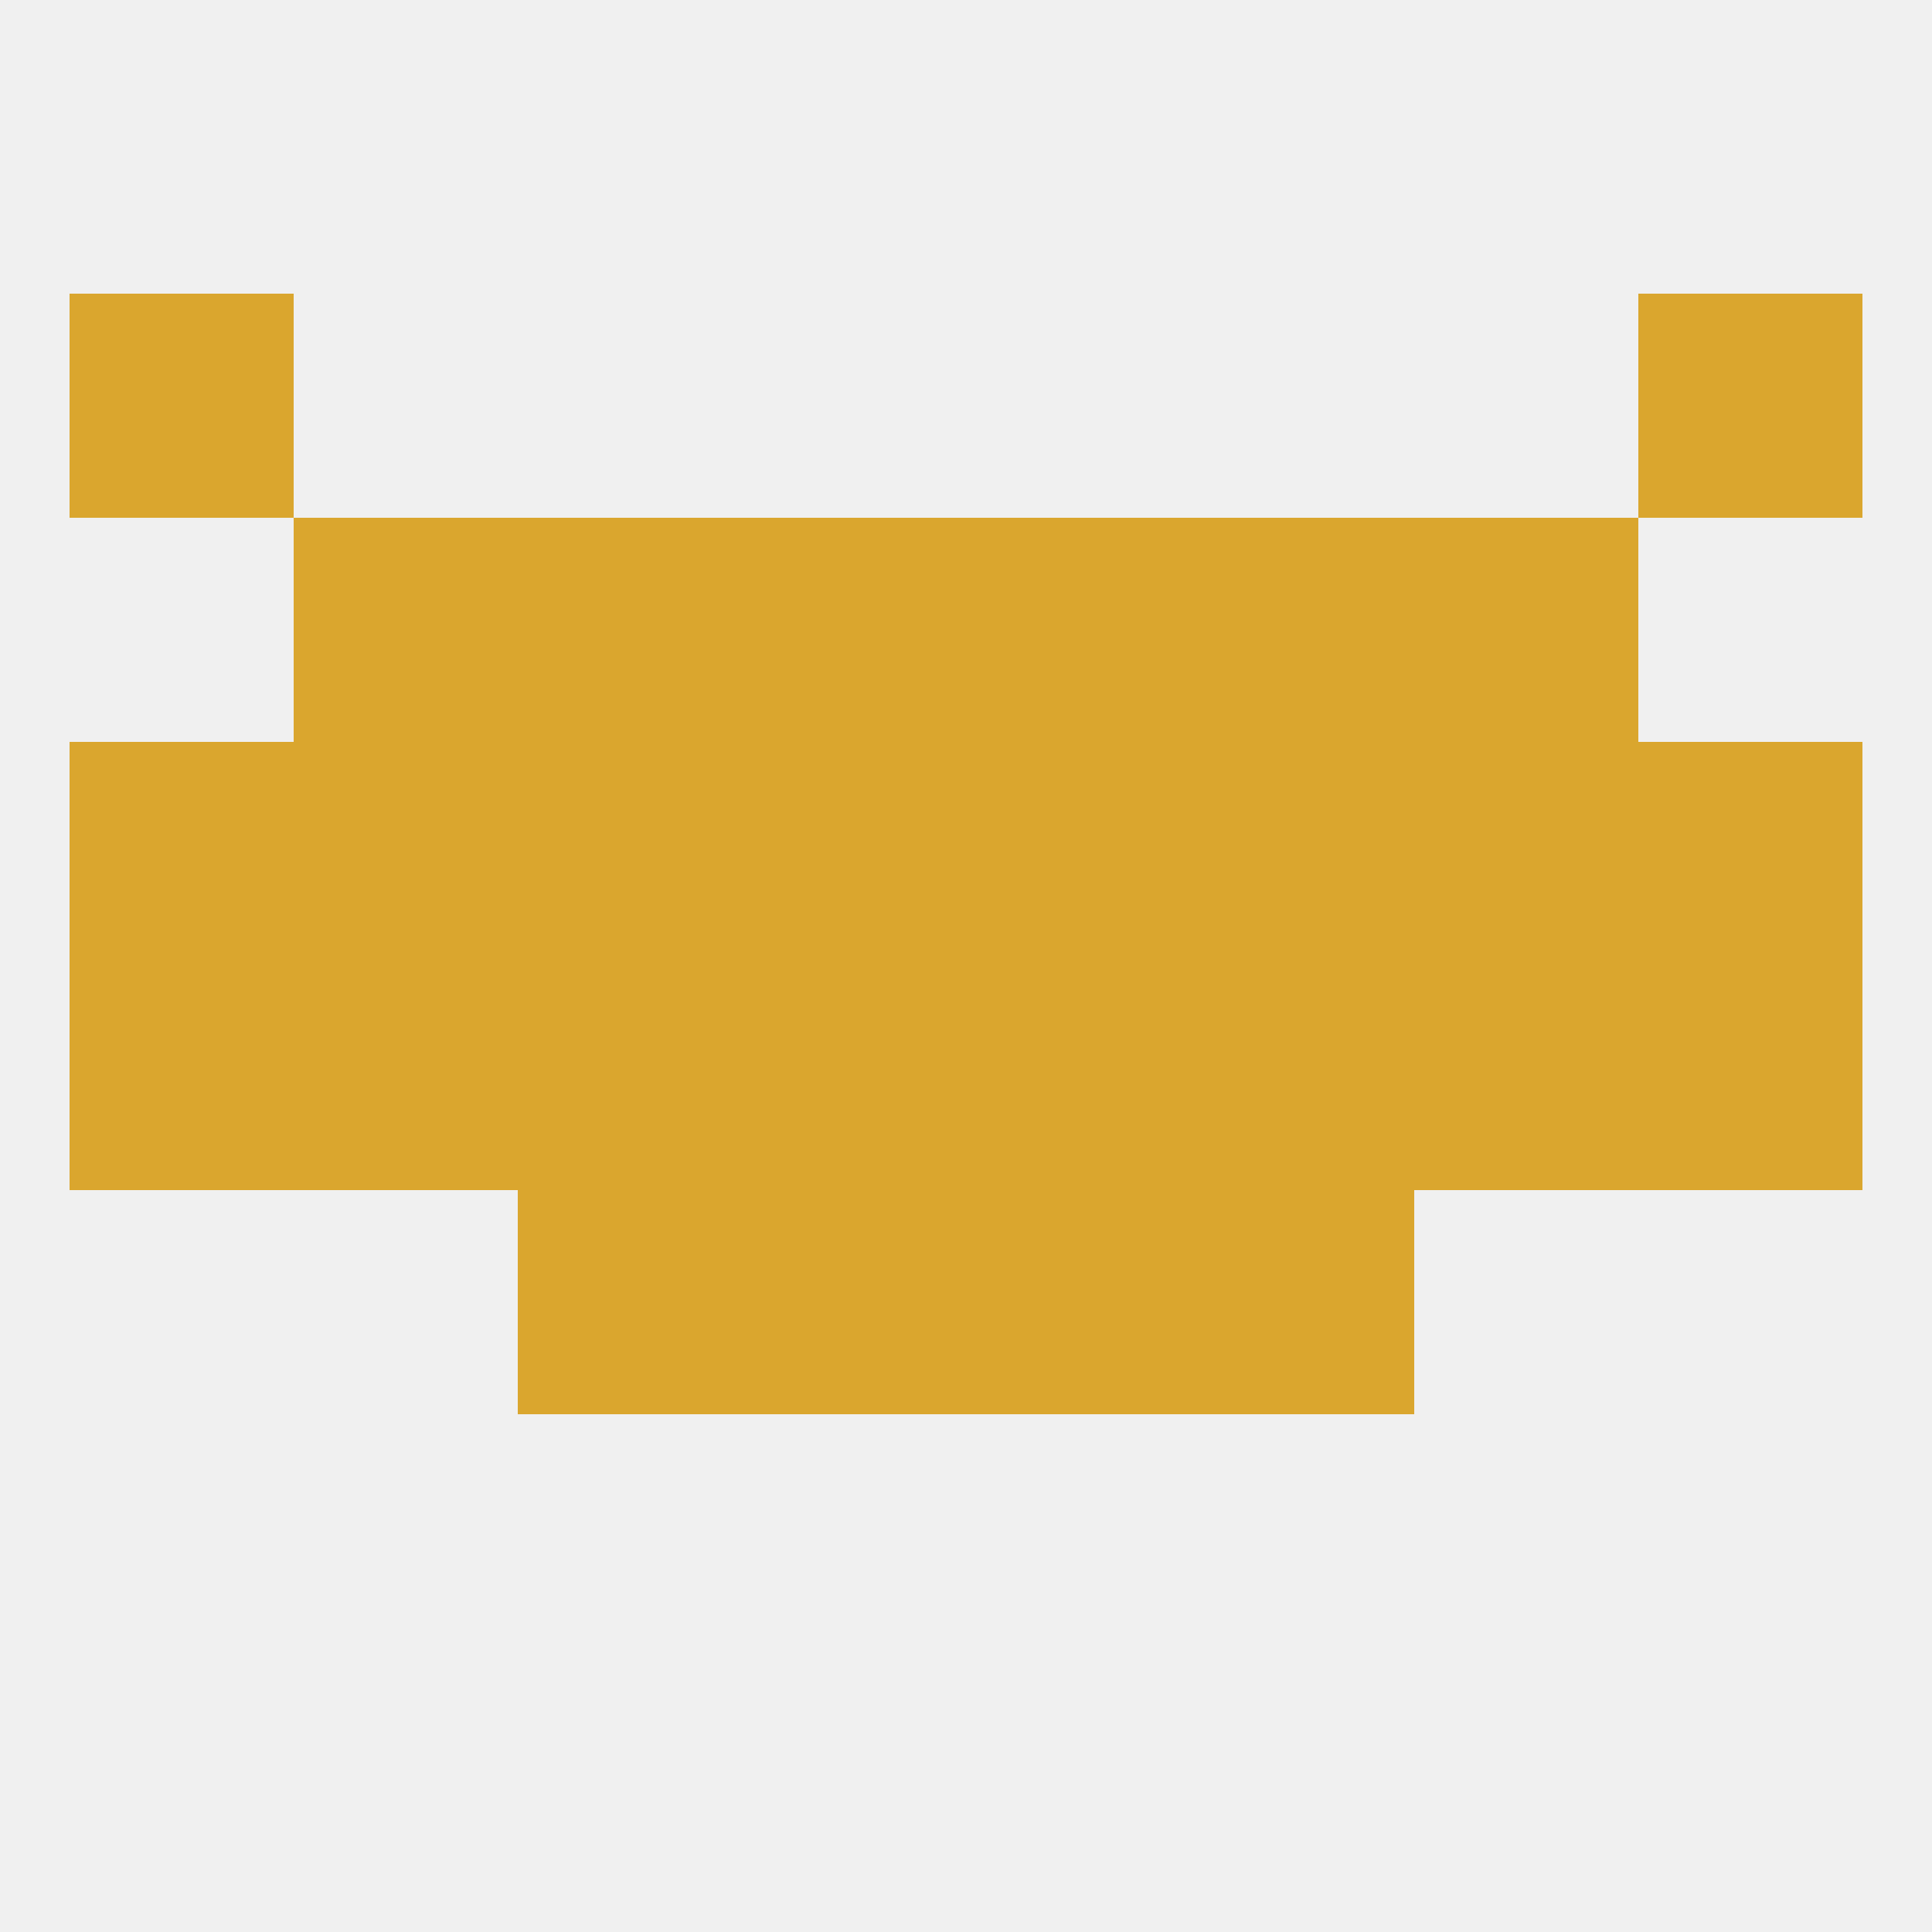
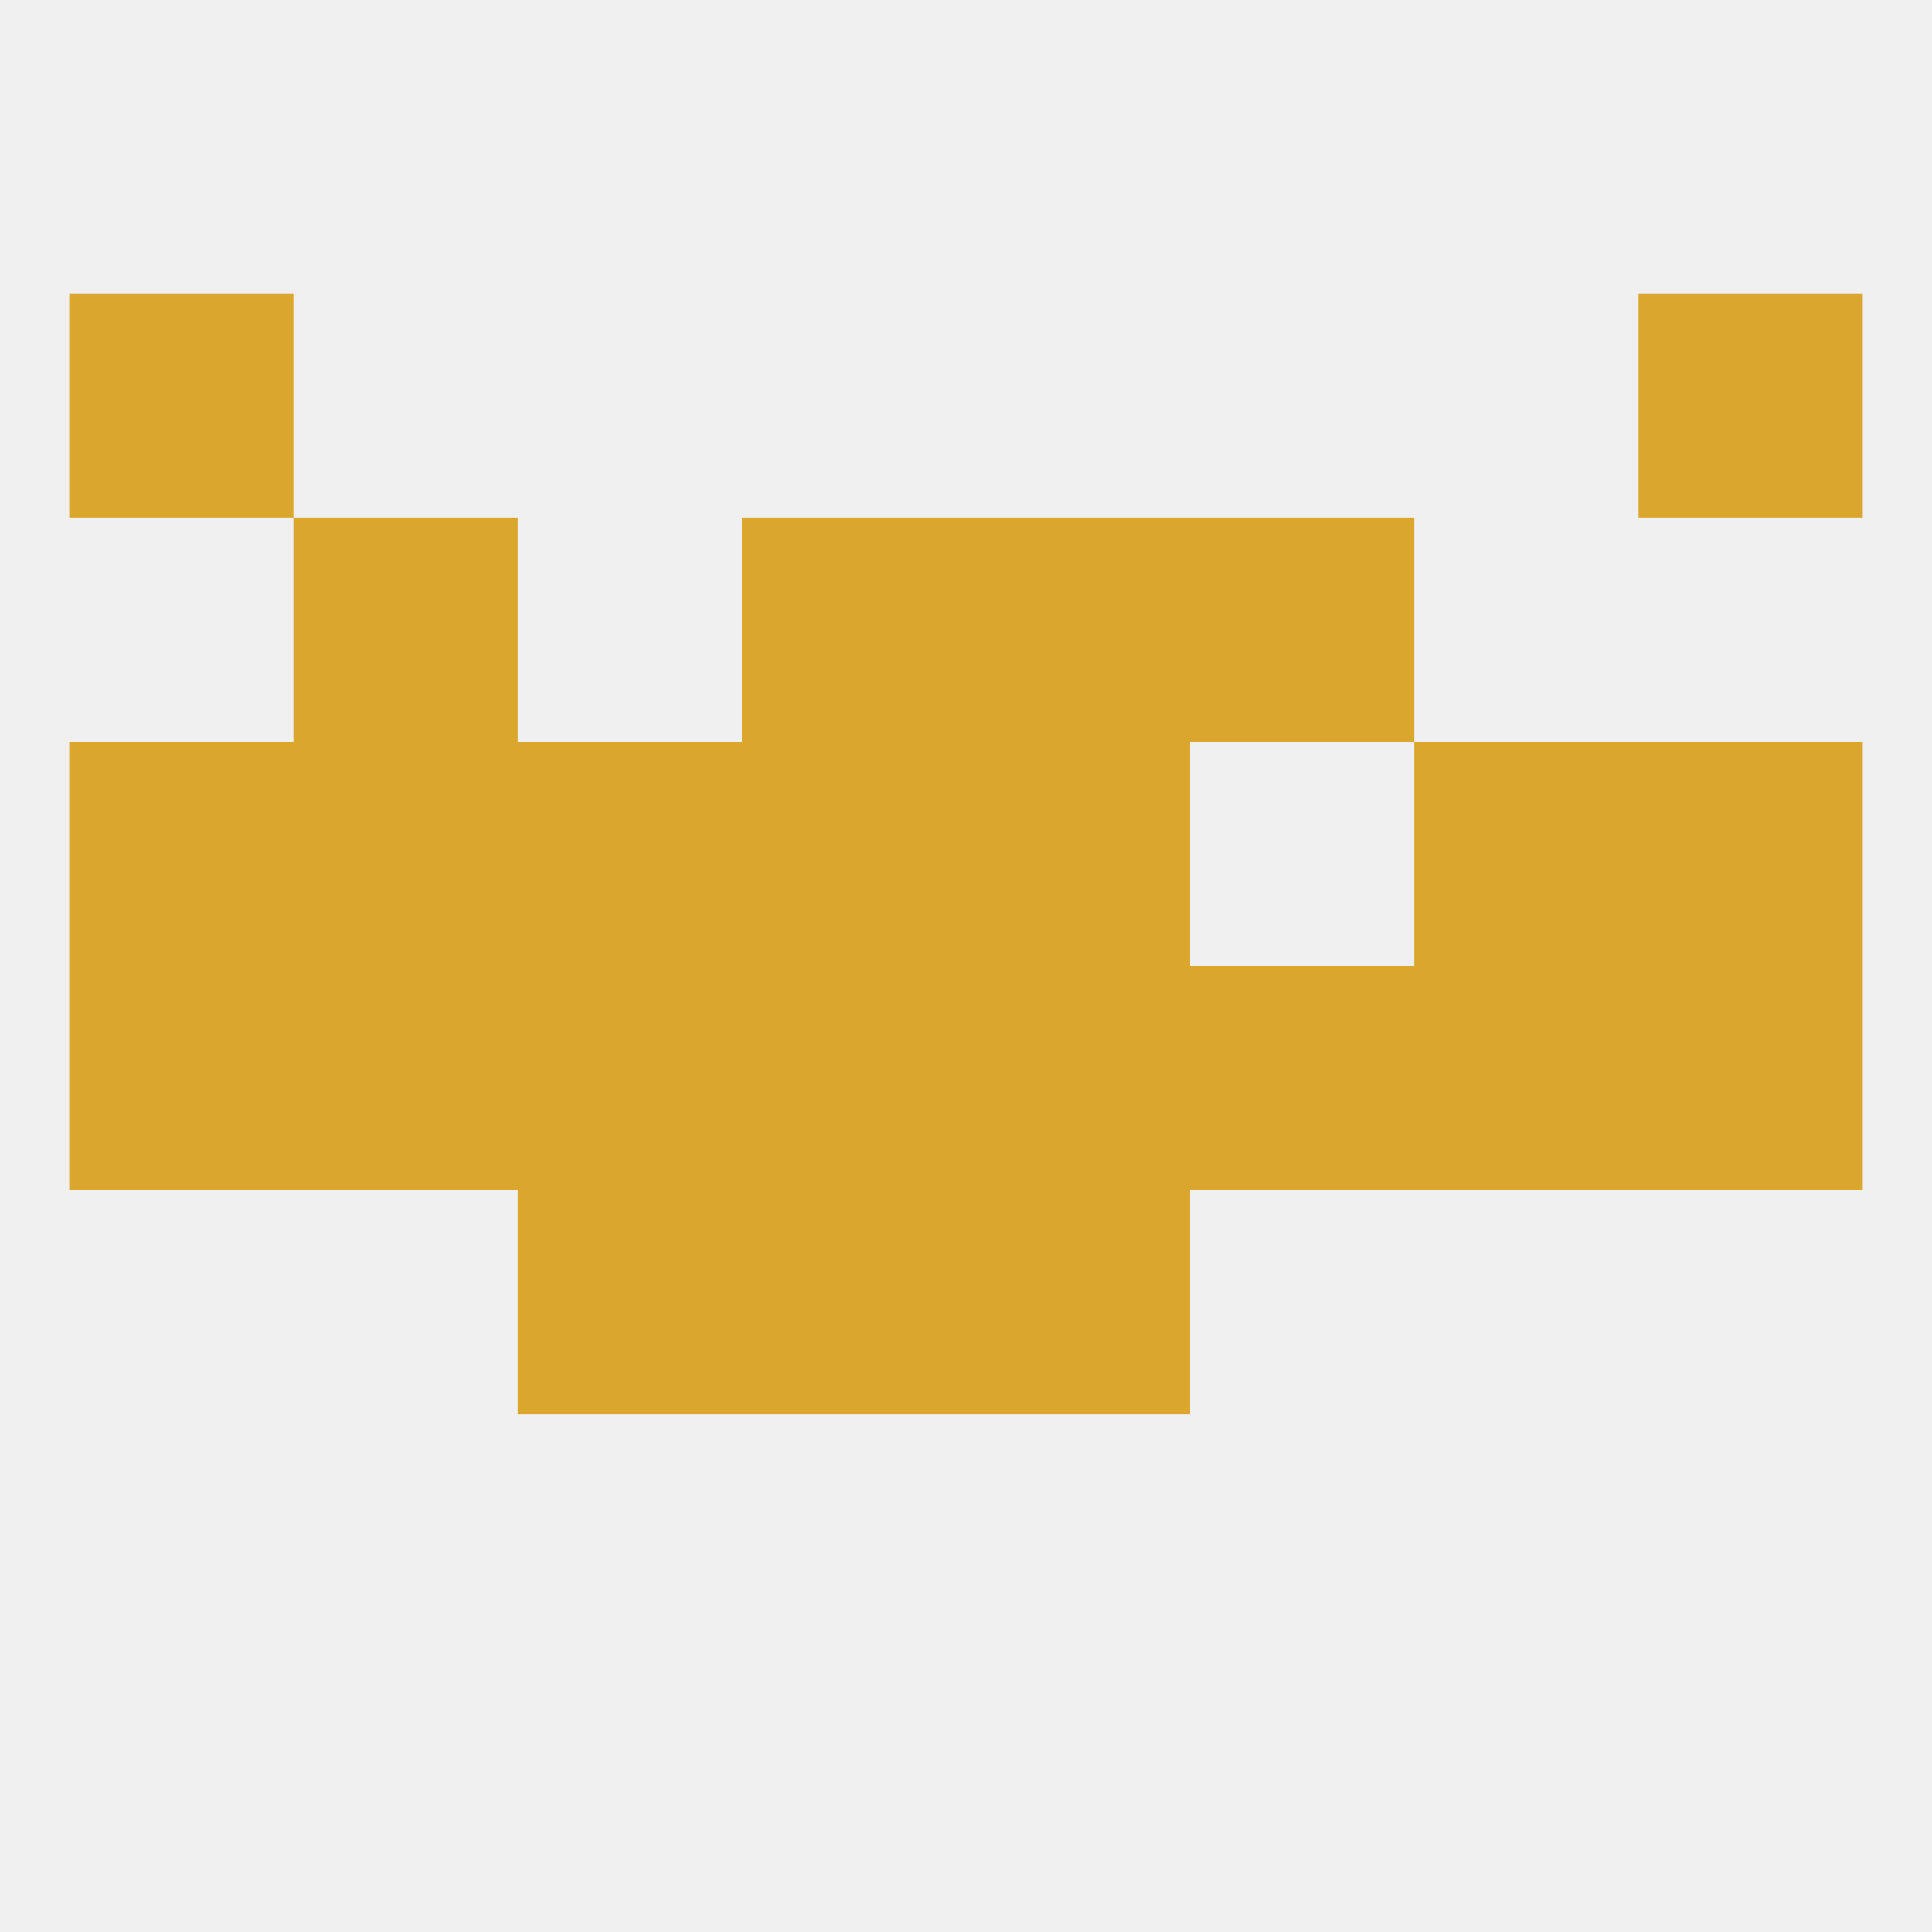
<svg xmlns="http://www.w3.org/2000/svg" version="1.1" baseprofile="full" width="250" height="250" viewBox="0 0 250 250">
  <rect width="100%" height="100%" fill="rgba(240,240,240,255)" />
  <rect x="38" y="125" width="29" height="29" fill="rgba(218,166,46,255)" />
  <rect x="183" y="125" width="29" height="29" fill="rgba(218,166,46,255)" />
  <rect x="125" y="125" width="29" height="29" fill="rgba(218,166,46,255)" />
  <rect x="154" y="125" width="29" height="29" fill="rgba(218,166,46,255)" />
  <rect x="9" y="125" width="29" height="29" fill="rgba(218,166,46,255)" />
  <rect x="212" y="125" width="29" height="29" fill="rgba(218,166,46,255)" />
  <rect x="96" y="125" width="29" height="29" fill="rgba(218,166,46,255)" />
  <rect x="67" y="125" width="29" height="29" fill="rgba(218,166,46,255)" />
  <rect x="9" y="96" width="29" height="29" fill="rgba(218,166,46,255)" />
  <rect x="212" y="96" width="29" height="29" fill="rgba(218,166,46,255)" />
  <rect x="96" y="96" width="29" height="29" fill="rgba(218,166,46,255)" />
  <rect x="125" y="96" width="29" height="29" fill="rgba(218,166,46,255)" />
  <rect x="67" y="96" width="29" height="29" fill="rgba(218,166,46,255)" />
-   <rect x="154" y="96" width="29" height="29" fill="rgba(218,166,46,255)" />
  <rect x="38" y="96" width="29" height="29" fill="rgba(218,166,46,255)" />
  <rect x="183" y="96" width="29" height="29" fill="rgba(218,166,46,255)" />
-   <rect x="67" y="67" width="29" height="29" fill="rgba(218,166,46,255)" />
  <rect x="154" y="67" width="29" height="29" fill="rgba(218,166,46,255)" />
  <rect x="38" y="67" width="29" height="29" fill="rgba(218,166,46,255)" />
-   <rect x="183" y="67" width="29" height="29" fill="rgba(218,166,46,255)" />
  <rect x="96" y="67" width="29" height="29" fill="rgba(218,166,46,255)" />
  <rect x="125" y="67" width="29" height="29" fill="rgba(218,166,46,255)" />
  <rect x="212" y="38" width="29" height="29" fill="rgba(218,166,46,255)" />
  <rect x="9" y="38" width="29" height="29" fill="rgba(218,166,46,255)" />
-   <rect x="154" y="154" width="29" height="29" fill="rgba(218,166,46,255)" />
  <rect x="96" y="154" width="29" height="29" fill="rgba(218,166,46,255)" />
  <rect x="125" y="154" width="29" height="29" fill="rgba(218,166,46,255)" />
  <rect x="67" y="154" width="29" height="29" fill="rgba(218,166,46,255)" />
</svg>